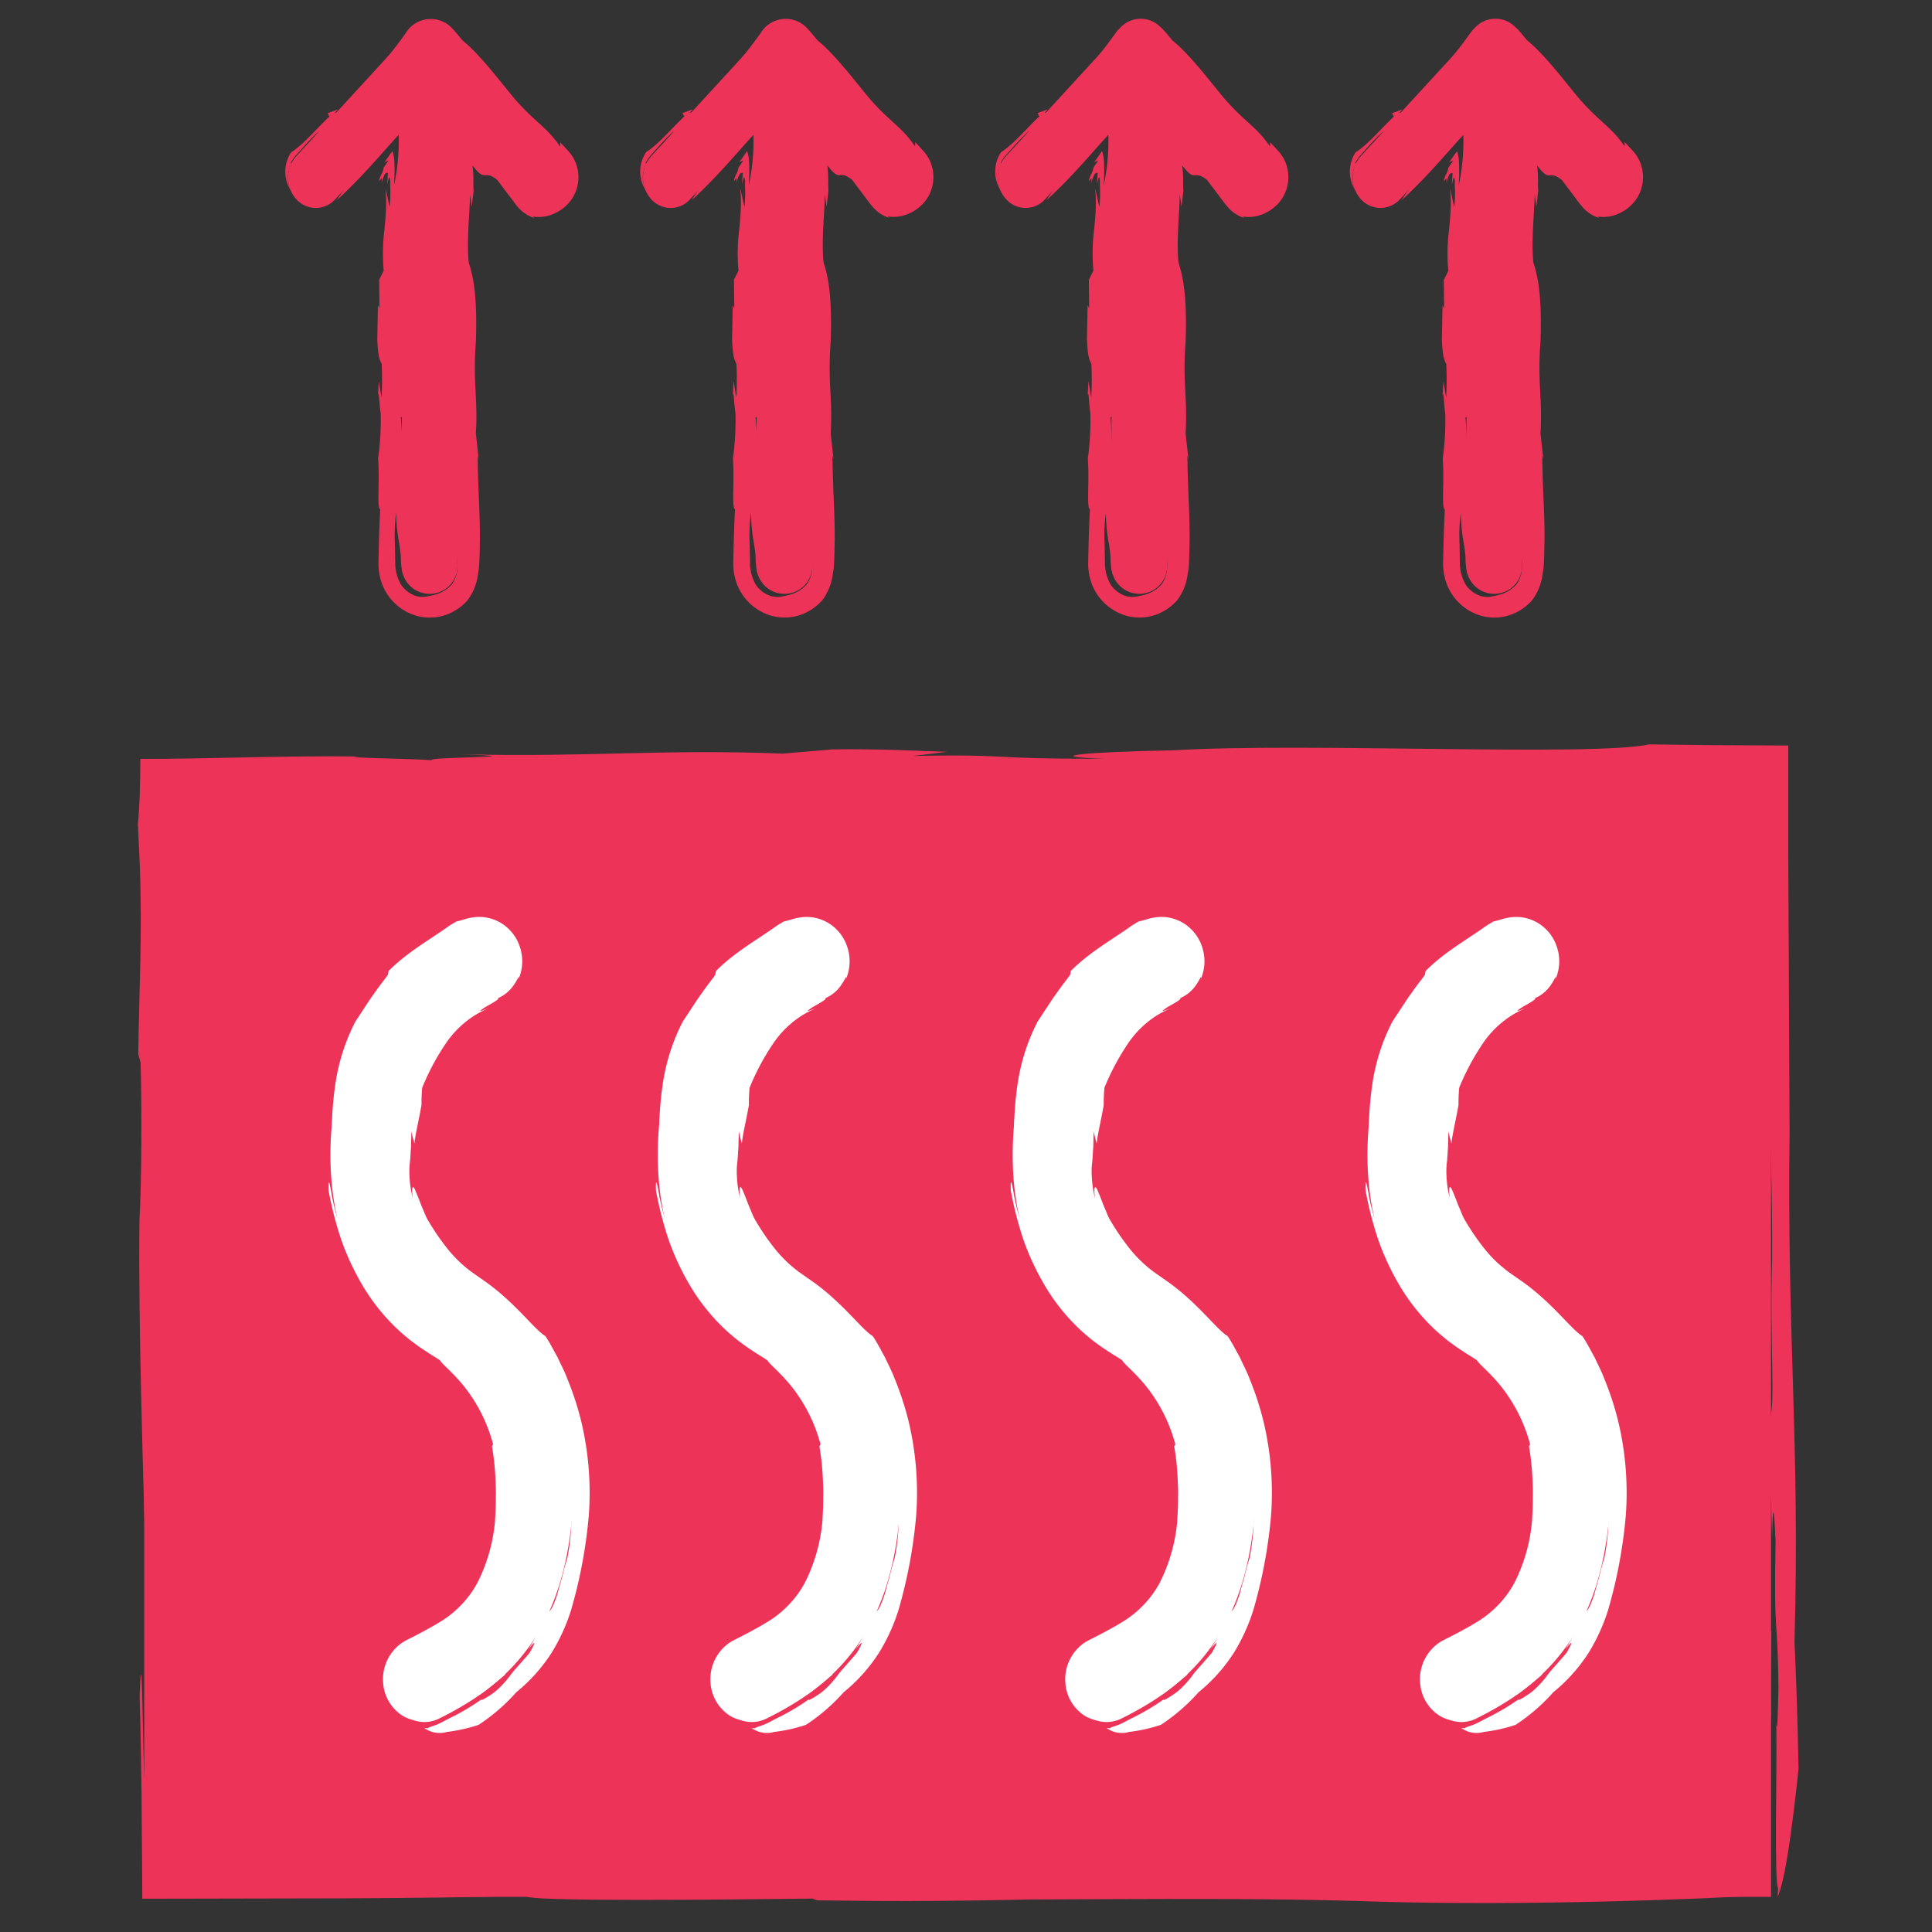
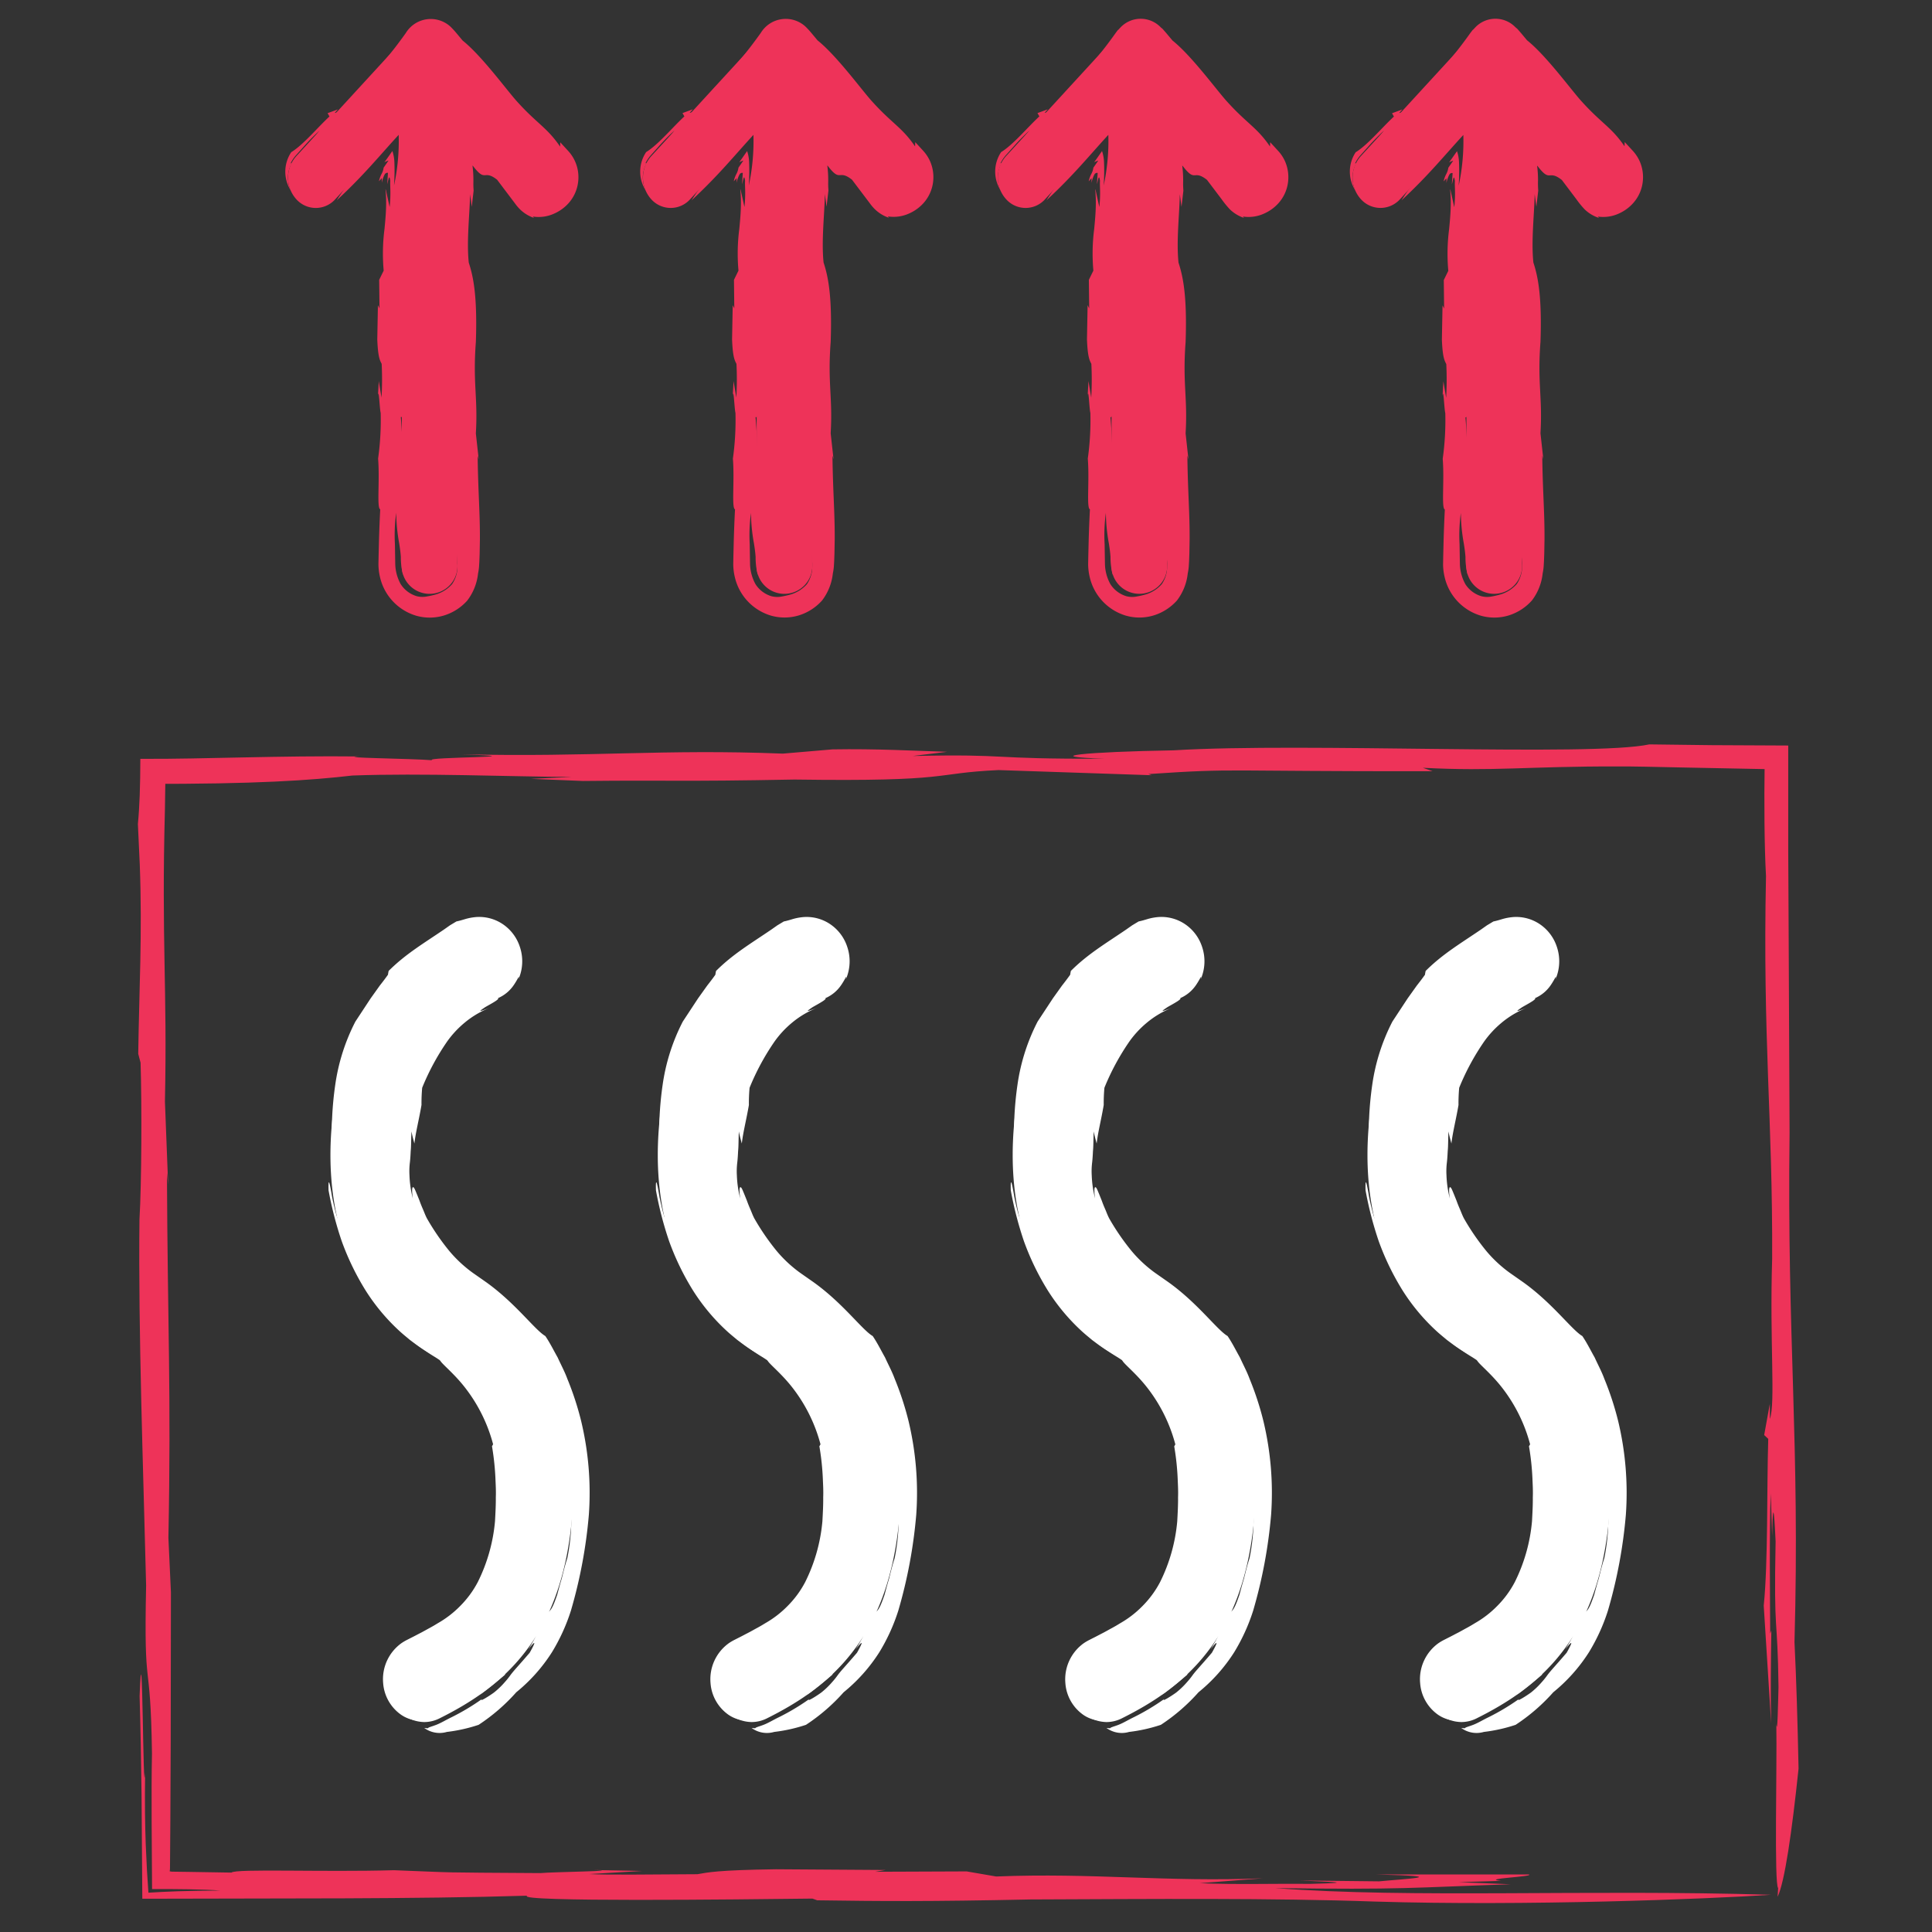
<svg xmlns="http://www.w3.org/2000/svg" viewBox="0 0 300 300">
  <rect x="0" y="0" width="300" height="300" fill="#333333" stroke="none" />
  <title>Luv-Icons-Breathable</title>
  <path d="M52.082,30.912,62.393,19.694V87.51a4.33,4.33,0,1,0,8.628,0V19.694l10.3,11.218A4.086,4.086,0,0,0,84.362,32.3a4.139,4.139,0,0,0,3.052-1.374,4.993,4.993,0,0,0,0-6.637L69.748,5.034a4.232,4.232,0,0,0-1.4-1.01,3.992,3.992,0,0,0-3.3,0,4.222,4.222,0,0,0-1.4,1.01L45.988,24.275a5,5,0,0,0,0,6.637A4.056,4.056,0,0,0,52.082,30.912Z" fill="#ee3359" />
  <path d="M48.874,28.4c-.354-.052-.792-.777-.779-1.443a1.568,1.568,0,0,1,.37-.393l1.157-1.173c.751-.782,1.442-1.544,2.092-2.294,1.3-1.5,2.438-2.952,3.574-4.421a94.494,94.494,0,0,1,8.069-9.521l2.168-2.4a1.707,1.707,0,0,1,1.037-.575A1.466,1.466,0,0,1,67.1,6.2a1.88,1.88,0,0,1,.551.237,1.843,1.843,0,0,1,.241.188l.056.054.121.127.245.258.974,1.03c2.589,2.743,5.111,5.488,7.87,8.777,1.574.451,4.342,3.575,7.357,7.079l1.141,1.328.287.334.155.208a3.293,3.293,0,0,1,.244.444,3.231,3.231,0,0,1,.174,2.008,3.169,3.169,0,0,1-.861,1.555,3.2,3.2,0,0,1-1.271.749,2.851,2.851,0,0,1-1.619-.345c-.393-.193-.956-.7-1.261-.847-.651-.374-.652-.018.325,1.247a27.3,27.3,0,0,1-3.187-3.87c-.152-.217-.247-.369-.455-.637s-.416-.526-.683-.837c-.531-.618-1.264-1.4-2.312-2.434q.723.358,1.615.9l-2.467-3.073c-.915-1.113-1.945-2.308-2.988-3.367Q70.425,16.7,69.7,16.3l.055.445a47.323,47.323,0,0,0-.2,5.047c.011,1.732.082,3.422.16,5.046l.2,4.355c.041,1.3.037,2.7-.065,4.294.433-4.15.341,1.9.816,1.438-.229.968-.345,4.812-.52,3.5-.178,5.392.837,10.358-.008,13.429l.263,1.976c.358,3.377-.091,6.061-.216,9.165l.325.43a39.588,39.588,0,0,1-.154,7.607c-.089,2.7.045,5.74.25,8.8l.34,4.571a9.86,9.86,0,0,1,.047,2.237A4.937,4.937,0,0,1,70.2,90.7a5.376,5.376,0,0,1-2.542,1.608,14.408,14.408,0,0,1-1.457.325,3.6,3.6,0,0,1-1.5-.06,4.456,4.456,0,0,1-2.49-1.884,6.811,6.811,0,0,1-.838-3.153l-.05-3.057a25.242,25.242,0,0,1,.2-4.851,27.817,27.817,0,0,0,.464,4.756c.1.645.2,1.3.255,2.078a10.7,10.7,0,0,0,.36,2.865c-.061-.463.041-.194.334.311a4.719,4.719,0,0,0,1.541,1.634,2.984,2.984,0,0,0,1.673.5c.137-.012.165-.045.052-.108s-.368-.138-.754-.354a3.748,3.748,0,0,1-2.239-1.948,4.438,4.438,0,0,1-.447-1.573c-.046-.557-.043-1.192-.062-1.79-.052-2.43-.061-4.916-.069-7.379-.016-4.925-.03-9.759-.4-13.872.886.613.524-10.217.4-13.827l.238-.232a87.67,87.67,0,0,0-.118-10.332c-.033-2.949-.087-5.879-.069-8.694l.029-2.088.063-2.231c.056-1.5.142-3.031.267-4.68.113-1.687.175-3.46.2-5.16C60.681,20.22,57.909,23.474,56,25.9c-.5.634-.875,1.133-1.24,1.628l-1.01,1.4c-.616.874-1.112,1.619-1.459,2.178,4.19-3.871,6.7-7.007,9.617-10.167a32.716,32.716,0,0,1-.726,7.874,32.238,32.238,0,0,0,.056-3.664,6.176,6.176,0,0,0-.309-1.7L59.692,25.2a2.977,2.977,0,0,1,.641-.267l-.763,1.1a2.848,2.848,0,0,1-.358,1.046,4.292,4.292,0,0,0-.366,1.064l.439-.481,0,.731a4.543,4.543,0,0,1,.457-1.321.468.468,0,0,1,.5-.228L60.129,28.6c.075-.222.146-.635.222-.878s.156-.31.252.36c-.031.428,0,.881.01,1.377a20.034,20.034,0,0,1-.109,2.693l-.338-1.528L60,29.856l-.085-.377-.084-.125a.634.634,0,0,1,.045.174l.034.43.041.843c.016.555.011,1.1-.01,1.629-.04,1.065-.138,2.094-.236,3.123a29.816,29.816,0,0,0-.127,6.467l-.7,1.43.05,4.431-.245-.5-.1,5.314c.112,2.873.437,3.3.683,3.806a49.063,49.063,0,0,1-.021,5.243l-.429-2.57-.133,2.373c.142-1.624.262,1.978.428,2.562a43.188,43.188,0,0,1-.4,7.1c.279,3.452-.233,7.683.329,7.879-.082,1.575-.144,3.175-.191,4.784l-.059,2.416L58.765,87.5a8.844,8.844,0,0,0,.225,2.042A8.148,8.148,0,0,0,64.6,95.6a7.661,7.661,0,0,0,4.417-.05,7.991,7.991,0,0,0,3.528-2.28,8.367,8.367,0,0,0,1.683-4.194A8.846,8.846,0,0,0,74.386,88l.049-.826.045-1.209.04-2.228c.006-1.416-.024-2.715-.069-4.023-.089-2.616-.239-5.266-.281-8.954l.166.582L73.891,67.3c.336-5.555-.488-7.724,0-14.176.241-6.947-.354-10.083-1.1-12.339-.358-3.369.154-7.607.2-10.634l.262,1.975.291-2.518-.033-.574-.009-.41.009-.674a17.935,17.935,0,0,0-.141-2.23c.008,0,.037.019.068.041,2.043,2.686,1.6.455,3.755,2.151l2.244,2.973.561.743a6.917,6.917,0,0,0,.722.853,5.716,5.716,0,0,0,2.194,1.356l-.179-.216a5.765,5.765,0,0,0,3.343-.465,6.564,6.564,0,0,0,2.129-1.517A6.01,6.01,0,0,0,89.789,28.1a6.006,6.006,0,0,0-1.557-4.659L87,22.1l-.028.67c-1.984-2.931-3.546-3.543-6.572-6.883-1.51-1.609-5.492-7.136-8.561-9.589l-.924-1.106a12.935,12.935,0,0,0-.97-1.056,4.533,4.533,0,0,0-6.921.976,72.588,72.588,0,0,1-5.565,6.908c-3.019,2.768-4.372,5.473-5.482,5.513l.491-.547-1.6.588.291.515c-1.817,1.667-4.051,4.395-5.933,5.539a5.441,5.441,0,0,0-.047,6,4.556,4.556,0,0,1,.155-4.322l-.216.069a5.44,5.44,0,0,1,.813-1.233l1.245-1.39a30.637,30.637,0,0,1,2.451-2.479L48.37,21.91c1.7-1.652.555-.021.172.525-1.683,1.66-2.3,2.347-2.489,2.9a4.579,4.579,0,0,0-.227.951,6.073,6.073,0,0,0-.049,1.587,4.822,4.822,0,0,0,.123,1.137c.085.326.119.544-.052.356a4.55,4.55,0,0,0,1.07,1.4,3.318,3.318,0,0,0,1.932.823,2.83,2.83,0,0,0,1.754-.429c.4-.275.58-.56.513-.682.12-.082.176-.1.292-.179a5.923,5.923,0,0,1-1.886-.468A1.228,1.228,0,0,1,48.874,28.4Z" fill="#ee3359" />
  <path d="M107.19,30.912l10.3-11.218V87.51a4.33,4.33,0,1,0,8.628,0V19.694l10.31,11.218a4.078,4.078,0,0,0,6.1,0,5,5,0,0,0,0-6.637L124.867,5.034a4.232,4.232,0,0,0-1.4-1.01,3.994,3.994,0,0,0-3.3,0,4.232,4.232,0,0,0-1.4,1.01L101.1,24.275a5,5,0,0,0,0,6.637A4.056,4.056,0,0,0,107.19,30.912Z" fill="#ee3359" />
  <path d="M103.982,28.4c-.355-.052-.793-.777-.779-1.443a1.6,1.6,0,0,1,.369-.393l1.158-1.173c.751-.781,1.442-1.543,2.092-2.292,1.3-1.5,2.44-2.952,3.576-4.421a94.564,94.564,0,0,1,8.072-9.518l2.171-2.4a1.715,1.715,0,0,1,1.037-.577,1.487,1.487,0,0,1,.541.021,1.825,1.825,0,0,1,.551.236,1.7,1.7,0,0,1,.241.187l.057.054.118.124.245.258.975,1.03c2.59,2.742,5.112,5.486,7.872,8.775,1.575.45,4.344,3.574,7.36,7.077l1.141,1.327.287.334.154.207a3.492,3.492,0,0,1,.245.445,3.244,3.244,0,0,1,.173,2.008,3.091,3.091,0,0,1-2.133,2.3,2.913,2.913,0,0,1-1.633-.341c-.394-.189-.952-.693-1.259-.84-.65-.373-.65-.015.327,1.247a27.2,27.2,0,0,1-3.188-3.867c-.151-.215-.25-.371-.453-.633s-.416-.526-.683-.836c-.532-.618-1.265-1.4-2.313-2.433q.723.359,1.617.905L129.452,20.7c-.915-1.113-1.946-2.307-2.99-3.366q-.934-.622-1.664-1.022l.053.427a47.331,47.331,0,0,0-.2,5.048c.011,1.731.082,3.421.16,5.045l.2,4.356c.041,1.3.037,2.7-.065,4.294.433-4.15.341,1.9.816,1.438-.229.968-.345,4.812-.52,3.5-.178,5.392.837,10.358-.008,13.429l.263,1.976c.358,3.377-.091,6.061-.216,9.166l.325.43a39.59,39.59,0,0,1-.154,7.607c-.089,2.7.045,5.739.25,8.8l.341,4.571a9.975,9.975,0,0,1,.048,2.237A4.94,4.94,0,0,1,125.3,90.7a5.362,5.362,0,0,1-2.54,1.612,14.593,14.593,0,0,1-1.456.33,3.593,3.593,0,0,1-1.5-.058,4.449,4.449,0,0,1-2.494-1.879,6.821,6.821,0,0,1-.843-3.152l-.05-3.059a25.242,25.242,0,0,1,.195-4.851,27.842,27.842,0,0,0,.464,4.757c.1.644.2,1.3.255,2.078a10.629,10.629,0,0,0,.363,2.864c-.061-.463.04-.194.334.31a4.711,4.711,0,0,0,1.545,1.632,2.972,2.972,0,0,0,1.674.5c.136-.012.164-.045.052-.108s-.369-.137-.756-.352a3.748,3.748,0,0,1-2.242-1.944,4.441,4.441,0,0,1-.449-1.572c-.048-.556-.043-1.192-.063-1.789-.052-2.431-.061-4.917-.069-7.38-.016-4.925-.03-9.759-.4-13.872.886.613.524-10.217.4-13.827l.238-.232a87.67,87.67,0,0,0-.118-10.332c-.033-2.95-.087-5.88-.069-8.694l.029-2.088.063-2.232c.056-1.5.142-3.031.267-4.68.113-1.69.175-3.466.2-5.169-2.561,2.711-5.33,5.965-7.236,8.39-.5.635-.877,1.136-1.24,1.629l-1.009,1.4c-.615.873-1.11,1.618-1.457,2.177,4.186-3.872,6.688-7,9.606-10.166a32.712,32.712,0,0,1-.726,7.88,32.273,32.273,0,0,0,.056-3.666,6.156,6.156,0,0,0-.31-1.7L114.792,25.2a2.972,2.972,0,0,1,.64-.267l-.763,1.1a2.855,2.855,0,0,1-.358,1.048,4.32,4.32,0,0,0-.367,1.065l.438-.48,0,.732a4.534,4.534,0,0,1,.457-1.32.467.467,0,0,1,.5-.228l-.116,1.746c.075-.221.146-.634.222-.878s.157-.31.252.36c-.031.428,0,.882.01,1.377a20.056,20.056,0,0,1-.109,2.694l-.338-1.528-.168-.764-.085-.376-.084-.126a.644.644,0,0,1,.045.175l.034.43.041.843c.016.555.011,1.1-.01,1.629-.04,1.065-.138,2.093-.236,3.123a29.814,29.814,0,0,0-.127,6.467l-.7,1.43.05,4.431-.245-.5-.1,5.314c.112,2.873.437,3.3.683,3.806a49.063,49.063,0,0,1-.021,5.243l-.429-2.57-.133,2.373c.142-1.624.262,1.978.428,2.562a43.188,43.188,0,0,1-.4,7.1c.279,3.453-.233,7.683.329,7.879-.082,1.575-.144,3.175-.191,4.784l-.059,2.416-.022,1.209a8.9,8.9,0,0,0,.228,2.047,8.144,8.144,0,0,0,5.62,6.044,7.669,7.669,0,0,0,4.417-.058,7.99,7.99,0,0,0,3.523-2.287,8.363,8.363,0,0,0,1.675-4.2,8.693,8.693,0,0,0,.159-1.075l.048-.82.045-1.209.04-2.228c.006-1.417-.024-2.716-.069-4.024-.089-2.615-.239-5.265-.281-8.953l.166.581-.445-4.036c.336-5.555-.488-7.723,0-14.176.241-6.947-.354-10.083-1.1-12.339-.358-3.369.154-7.607.2-10.634l.262,1.974.291-2.517-.033-.573-.009-.41.009-.674a17.855,17.855,0,0,0-.141-2.225c.009,0,.039.02.07.042,2.045,2.686,1.6.454,3.764,2.156l2.247,2.975.562.743a6.758,6.758,0,0,0,.73.854,5.75,5.75,0,0,0,2.2,1.341l-.178-.215a5.818,5.818,0,0,0,3.337-.466,6.55,6.55,0,0,0,2.129-1.518,6,6,0,0,0,1.584-3.544,6.132,6.132,0,0,0-.487-3.033,6.064,6.064,0,0,0-1.068-1.627l-1.233-1.342-.029.67c-1.985-2.93-3.547-3.542-6.573-6.881-1.511-1.608-5.5-7.135-8.565-9.586l-.924-1.106a12.61,12.61,0,0,0-.971-1.057,4.535,4.535,0,0,0-6.92.987,72.494,72.494,0,0,1-5.567,6.906c-3.02,2.767-4.374,5.472-5.484,5.512l.491-.547-1.6.588.29.515c-1.816,1.666-4.052,4.393-5.934,5.537a5.443,5.443,0,0,0-.048,6,4.559,4.559,0,0,1,.156-4.322l-.216.069a5.44,5.44,0,0,1,.813-1.233l1.245-1.39a30.752,30.752,0,0,1,2.453-2.478l-1.256,1.638c1.7-1.651.556-.02.173.526-1.684,1.659-2.3,2.346-2.49,2.9a4.579,4.579,0,0,0-.227.951,6.071,6.071,0,0,0-.049,1.587,4.757,4.757,0,0,0,.123,1.136c.085.327.118.545-.052.357a4.534,4.534,0,0,0,1.07,1.4,3.315,3.315,0,0,0,1.932.823,2.83,2.83,0,0,0,1.754-.429c.4-.275.58-.56.513-.682.12-.082.176-.1.291-.179a5.93,5.93,0,0,1-1.886-.468A1.228,1.228,0,0,1,103.982,28.4Z" fill="#ee3359" />
  <path d="M162.3,30.912l10.3-11.218V87.51a4.33,4.33,0,1,0,8.629,0v-67.8l10.31,11.206a4.078,4.078,0,0,0,6.1,0,5,5,0,0,0,0-6.637L179.964,5.034c-.054-.059-.119-.071-.173-.129a4.3,4.3,0,0,0-1.229-.893,3.949,3.949,0,0,0-3.3,0,4.276,4.276,0,0,0-1.218.881c-.054.059-.13.07-.184.129L156.2,24.263a4.993,4.993,0,0,0,0,6.637A4.055,4.055,0,0,0,162.3,30.912Z" fill="#ee3359" />
  <path d="M159.091,28.386c-.358-.055-.793-.778-.781-1.444a1.592,1.592,0,0,1,.37-.394l1.157-1.172c.751-.782,1.441-1.543,2.091-2.293,1.3-1.5,2.439-2.953,3.575-4.422a94.449,94.449,0,0,1,8.068-9.52l1.107-1.218.537-.595.265-.295.132-.147.065-.073.033-.036.016-.018.008-.01c1.549,1.419-2.1-1.938-1.726-1.591l0,0a.673.673,0,0,1,.071.094l.133.217.217.384L175.17,7.2h0l.146-.084a2.8,2.8,0,0,0,.4-.293l.2-.189.148-.137a1.326,1.326,0,0,1,.718-.329,1.419,1.419,0,0,1,1,.229l.141.11.08.069.028.024h0c-.015-.019.016.023.164.156a2.8,2.8,0,0,0,.437.314h0l.733-1.222.224-.363.132-.2a.72.72,0,0,1,.063-.08l0,0c-3.233,2.968-.894.825-1.615,1.488l0,0,.015.017.031.032.061.064.246.258.975,1.03c2.591,2.742,5.114,5.485,7.876,8.773,1.574.45,4.344,3.572,7.361,7.075l1.142,1.326.287.335.158.209a3.371,3.371,0,0,1,.244.441,3.239,3.239,0,0,1,.174,2.007,3.179,3.179,0,0,1-.858,1.558,3.216,3.216,0,0,1-1.27.751,2.919,2.919,0,0,1-1.634-.339c-.394-.185-.948-.686-1.257-.835-.651-.373-.649-.013.327,1.246a27.2,27.2,0,0,1-3.19-3.864c-.15-.214-.251-.373-.451-.631s-.416-.526-.683-.836c-.532-.617-1.266-1.4-2.315-2.432q.725.36,1.619.906l-2.469-3.069c-.916-1.113-1.947-2.306-2.991-3.364q-.937-.624-1.667-1.023l.052.423a47.293,47.293,0,0,0-.2,5.046c.011,1.732.081,3.422.16,5.045.066,1.4.133,2.824.205,4.354.041,1.3.037,2.7-.065,4.294.433-4.15.341,1.9.816,1.438-.229.968-.345,4.812-.52,3.5-.179,5.391.837,10.357-.008,13.428l.262,1.976c.359,3.376-.09,6.06-.215,9.164l.325.43a39.577,39.577,0,0,1-.154,7.606c-.089,2.7.045,5.739.25,8.8.114,1.526.228,3.065.34,4.57a9.8,9.8,0,0,1,.047,2.237,4.949,4.949,0,0,1-.792,2.064,5.384,5.384,0,0,1-2.54,1.611,13.969,13.969,0,0,1-1.457.327,3.569,3.569,0,0,1-1.5-.061,4.466,4.466,0,0,1-2.49-1.882,6.8,6.8,0,0,1-.841-3.153c-.016-1-.034-2.046-.05-3.057a25.231,25.231,0,0,1,.195-4.85,27.84,27.84,0,0,0,.464,4.756c.1.644.2,1.3.254,2.078a10.7,10.7,0,0,0,.362,2.863c-.061-.462.041-.193.334.311a4.748,4.748,0,0,0,1.544,1.634,2.98,2.98,0,0,0,1.672.5c.137-.012.164-.045.052-.108s-.368-.138-.754-.354a3.761,3.761,0,0,1-2.24-1.948,4.441,4.441,0,0,1-.449-1.572c-.047-.556-.043-1.192-.062-1.79-.053-2.43-.061-4.915-.069-7.378-.016-4.925-.03-9.758-.4-13.871.886.613.524-10.216.4-13.826l.237-.232a87.4,87.4,0,0,0-.117-10.331c-.034-2.95-.087-5.879-.069-8.693l.029-2.088q.032-1.13.063-2.232c.056-1.5.142-3.031.267-4.679.113-1.69.175-3.466.2-5.168-2.561,2.711-5.33,5.965-7.237,8.39-.5.635-.876,1.136-1.239,1.629l-1.009,1.4c-.615.873-1.111,1.618-1.458,2.177,4.187-3.872,6.689-7,9.607-10.166a32.708,32.708,0,0,1-.726,7.879,32.273,32.273,0,0,0,.056-3.666,6.14,6.14,0,0,0-.31-1.7L169.9,25.205a2.877,2.877,0,0,1,.641-.267l-.763,1.1a2.857,2.857,0,0,1-.358,1.047,4.27,4.27,0,0,0-.367,1.066l.438-.481,0,.732a4.578,4.578,0,0,1,.456-1.321.47.47,0,0,1,.5-.228l-.116,1.747c.075-.222.145-.635.221-.879s.157-.31.253.36c-.031.428,0,.882.01,1.377a19.89,19.89,0,0,1-.11,2.693l-.337-1.528-.168-.764-.085-.375-.084-.125a.677.677,0,0,1,.045.172l.034.431.041.843c.016.554.01,1.1-.01,1.628-.04,1.065-.138,2.094-.236,3.123a29.814,29.814,0,0,0-.127,6.467l-.7,1.429.05,4.431-.245-.5-.1,5.314c.113,2.872.438,3.3.683,3.806a49.116,49.116,0,0,1-.02,5.242l-.429-2.57-.133,2.373c.141-1.624.262,1.978.428,2.561a43.171,43.171,0,0,1-.4,7.1c.279,3.452-.233,7.683.329,7.879-.082,1.574-.144,3.175-.191,4.783l-.059,2.416-.023,1.208a8.875,8.875,0,0,0,.227,2.046,8.158,8.158,0,0,0,5.607,6.048,7.644,7.644,0,0,0,4.427-.053,8.013,8.013,0,0,0,3.52-2.283,8.37,8.37,0,0,0,1.681-4.192,8.713,8.713,0,0,0,.16-1.076l.049-.824.045-1.209.039-2.227c.007-1.417-.023-2.716-.068-4.024-.089-2.615-.239-5.265-.281-8.952l.166.581L184.1,67.3c.336-5.554-.488-7.723,0-14.174.241-6.947-.355-10.082-1.1-12.339-.358-3.368.154-7.606.2-10.632l.263,1.974.291-2.517-.033-.576-.01-.41.01-.674a17.834,17.834,0,0,0-.141-2.224.246.246,0,0,1,.071.043c2.046,2.685,1.6.452,3.768,2.158l2.249,2.973a15.07,15.07,0,0,0,1.3,1.6,5.765,5.765,0,0,0,2.2,1.334l-.178-.215a5.793,5.793,0,0,0,3.337-.474,6.567,6.567,0,0,0,2.125-1.522,5.994,5.994,0,0,0,1.576-3.546,6.118,6.118,0,0,0-.49-3.033,6.057,6.057,0,0,0-1.073-1.624l-1.233-1.34-.028.67c-1.986-2.93-3.548-3.541-6.575-6.879-1.511-1.607-5.5-7.132-8.566-9.582l-.925-1.105-.451-.518-.111-.127-.032-.035a1.078,1.078,0,0,0-.124-.114,1.3,1.3,0,0,0-.14-.094l-.186.294-.069.1c-.032.039-.039.052-.045.049h0c.777-.747.212-.21.385-.378l-.01-.009-.019-.019-.038-.039-.136-.131a4.32,4.32,0,0,0-6.182.106l-.2.215-.052.059-.013.015,0,0c-.044-.04.375.364.2.192l-.006,0a.216.216,0,0,1-.04-.048l-.108-.166-.012.011-.1.067a.7.7,0,0,0-.157.166l-.079.106-.159.212a72.563,72.563,0,0,1-5.564,6.907c-3.019,2.767-4.371,5.473-5.481,5.513l.49-.547-1.6.588.291.515c-1.816,1.666-4.05,4.394-5.933,5.539a5.441,5.441,0,0,0-.045,6,4.552,4.552,0,0,1,.154-4.321l-.215.069a5.456,5.456,0,0,1,.812-1.234l1.245-1.39a30.473,30.473,0,0,1,2.451-2.479L158.584,21.9c1.7-1.651.556-.021.173.526-1.683,1.659-2.3,2.346-2.489,2.9a4.582,4.582,0,0,0-.226.951,6.029,6.029,0,0,0-.049,1.587A4.757,4.757,0,0,0,156.116,29c.085.327.119.544-.052.357a4.534,4.534,0,0,0,1.07,1.4,3.323,3.323,0,0,0,1.933.827,2.807,2.807,0,0,0,1.753-.424c.4-.273.58-.558.513-.68.12-.083.176-.1.291-.179a5.807,5.807,0,0,1-1.881-.472A1.25,1.25,0,0,1,159.091,28.386Z" fill="#ee3359" />
  <path d="M217.416,30.912l10.289-11.206v67.8a4.33,4.33,0,1,0,8.628,0v-67.8l10.289,11.206a4.078,4.078,0,0,0,6.1,0,5,5,0,0,0,0-6.637L235.061,5.034c-.054-.059-.119-.071-.173-.129a4.3,4.3,0,0,0-1.229-.893,3.949,3.949,0,0,0-3.3,0,4.276,4.276,0,0,0-1.218.881c-.054.059-.13.07-.184.129L211.29,24.263a5,5,0,0,0,0,6.637A4.091,4.091,0,0,0,217.416,30.912Z" fill="#ee3359" />
  <path d="M214.177,28.385c-.353-.043-.789-.767-.785-1.434a1.578,1.578,0,0,1,.369-.395L214.9,25.4c.75-.782,1.441-1.543,2.091-2.293,1.3-1.5,2.439-2.952,3.576-4.42a94.517,94.517,0,0,1,8.07-9.517l2.173-2.4.016-.019,0,0L229.106,5.16l.008.008a1,1,0,0,1,.1.144l.252.435.135.244c-.071-.127,1.212,2.2.663,1.2l0,0,.205-.123a2.763,2.763,0,0,0,.414-.327l.081-.081c.006-.006,0,0,0,0h0l.015-.015.151-.141a1.445,1.445,0,0,1,.22-.164,1.466,1.466,0,0,1,.5-.176,1.426,1.426,0,0,1,1.008.219c.062.038.219.175.264.213-.032-.035.079.086.2.19a2.894,2.894,0,0,0,.3.219c.072.045.112.067.1.06l1-1.647.1-.156.051-.064h0c.352-.325-3.061,2.813-1.614,1.487l.008.008.015.016.061.065.245.258.975,1.029c2.59,2.743,5.112,5.486,7.871,8.774,1.575.45,4.343,3.574,7.359,7.076l1.141,1.327.287.334.167.221a2.885,2.885,0,0,1,.248.441,3.23,3.23,0,0,1,.191,2,3.1,3.1,0,0,1-2.114,2.326,2.913,2.913,0,0,1-1.635-.325c-.4-.179-.935-.668-1.25-.823-.652-.375-.648-.01.322,1.242a27.155,27.155,0,0,1-3.182-3.862c-.15-.215-.252-.375-.45-.632s-.415-.525-.682-.836c-.532-.618-1.265-1.4-2.313-2.434q.725.36,1.619.907l-2.466-3.071c-.914-1.113-1.944-2.307-2.987-3.366q-.945-.631-1.68-1.032l.048.383a47.263,47.263,0,0,0-.2,5.045c.01,1.731.081,3.422.16,5.046.066,1.407.133,2.832.205,4.366.041,1.3.037,2.7-.065,4.294.433-4.15.341,1.9.816,1.437-.229.969-.345,4.812-.52,3.5-.179,5.391.837,10.356-.008,13.427l.262,1.976c.359,3.376-.09,6.06-.215,9.164l.324.43A39.5,39.5,0,0,1,235.67,73c-.089,2.7.045,5.739.25,8.8.113,1.527.228,3.065.34,4.57a10.158,10.158,0,0,1,.052,2.237,4.979,4.979,0,0,1-.782,2.068A5.365,5.365,0,0,1,233,92.3a13.844,13.844,0,0,1-1.454.337,3.528,3.528,0,0,1-1.5-.053,4.443,4.443,0,0,1-2.5-1.868,6.787,6.787,0,0,1-.855-3.15l-.051-3.061a25.236,25.236,0,0,1,.2-4.85,27.936,27.936,0,0,0,.463,4.755c.1.645.2,1.3.255,2.078a10.5,10.5,0,0,0,.37,2.863c-.062-.462.04-.193.336.31a4.729,4.729,0,0,0,1.552,1.624,2.953,2.953,0,0,0,1.675.5c.136-.011.164-.045.051-.107s-.369-.136-.755-.351a3.756,3.756,0,0,1-2.251-1.935,4.433,4.433,0,0,1-.456-1.57c-.049-.553-.044-1.191-.063-1.788-.053-2.43-.061-4.915-.069-7.378-.016-4.925-.031-9.758-.4-13.87.886.612.523-10.216.4-13.826l.237-.231a87.4,87.4,0,0,0-.117-10.331c-.034-2.95-.087-5.879-.069-8.693q.015-1.054.028-2.088l.064-2.23c.056-1.5.141-3.03.267-4.678.113-1.695.175-3.478.2-5.186-2.559,2.71-5.325,5.961-7.229,8.384-.5.633-.877,1.136-1.239,1.628l-1.008,1.4c-.615.872-1.109,1.616-1.456,2.175,4.182-3.868,6.679-6.994,9.6-10.154a32.785,32.785,0,0,1-.726,7.889,32.048,32.048,0,0,0,.055-3.67,6.164,6.164,0,0,0-.31-1.7l-1.227,1.741a2.956,2.956,0,0,1,.639-.266l-.763,1.1a2.881,2.881,0,0,1-.359,1.048,4.363,4.363,0,0,0-.369,1.067l.437-.478,0,.735a4.575,4.575,0,0,1,.457-1.319.466.466,0,0,1,.5-.226l-.117,1.745c.076-.221.146-.634.222-.877s.157-.309.253.361c-.031.428,0,.881.009,1.377a19.745,19.745,0,0,1-.109,2.7l-.337-1.528-.169-.764-.084-.382c-.028-.05-.056-.087-.084-.128a.634.634,0,0,1,.044.183l.035.43.041.843c.016.555.01,1.1-.01,1.629-.04,1.064-.138,2.093-.237,3.122a29.817,29.817,0,0,0-.126,6.467l-.7,1.429.05,4.431-.246-.5-.1,5.313c.113,2.873.438,3.3.683,3.806a49.048,49.048,0,0,1-.021,5.242l-.428-2.57-.133,2.373c.141-1.624.262,1.978.428,2.561a43.188,43.188,0,0,1-.4,7.1c.279,3.452-.233,7.682.328,7.878-.082,1.575-.143,3.175-.19,4.783l-.059,2.416-.022,1.218a8.769,8.769,0,0,0,.236,2.052,8.145,8.145,0,0,0,5.641,6.02,7.657,7.657,0,0,0,4.426-.078,8.013,8.013,0,0,0,3.5-2.3,8.357,8.357,0,0,0,1.66-4.2,8.508,8.508,0,0,0,.156-1.076l.047-.809.045-1.209.039-2.227c.007-1.416-.023-2.716-.068-4.023-.089-2.616-.24-5.265-.281-8.953l.166.582-.445-4.036c.336-5.554-.488-7.722,0-14.174.242-6.946-.354-10.081-1.1-12.337-.358-3.369.153-7.607.2-10.633l.263,1.974.291-2.517a14.121,14.121,0,0,1-.033-1.634,17.827,17.827,0,0,0-.14-2.217.288.288,0,0,1,.075.046c2.043,2.687,1.6.454,3.767,2.164l2.246,2.975a13.956,13.956,0,0,0,1.308,1.6,5.74,5.74,0,0,0,2.209,1.316l-.18-.213a5.809,5.809,0,0,0,3.333-.5,6.548,6.548,0,0,0,2.111-1.539,5.989,5.989,0,0,0,1.552-3.556,6.121,6.121,0,0,0-.511-3.029,6.194,6.194,0,0,0-1.076-1.61l-1.233-1.341-.029.67c-1.984-2.93-3.546-3.542-6.572-6.881-1.51-1.608-5.494-7.133-8.564-9.585L236.2,5.154l-.45-.518-.112-.127a1.1,1.1,0,0,0-.227-.187l-.042-.027h0l-.086.137-.085.135-.08.117c-.035.045-.041.055-.048.055h0c-.349.335.471-.455.385-.376l-.009-.009-.019-.02-.074-.073-.135-.128a4.318,4.318,0,0,0-6.181.165l-.2.219-.026.03-.007.007,0,0c.089.087-.2-.191.2.2a.024.024,0,0,1-.013-.007l-.05-.065-.055-.083-.04-.066h0a1.374,1.374,0,0,0-.2.155l-.332.438a72.63,72.63,0,0,1-5.566,6.906c-3.02,2.766-4.373,5.471-5.483,5.511l.491-.547-1.6.588.291.515c-1.818,1.668-4.048,4.386-5.938,5.542a5.446,5.446,0,0,0-.009,6,4.56,4.56,0,0,1,.128-4.323c-.07.023-.147.044-.213.072a5.253,5.253,0,0,1,.8-1.24l1.244-1.39a30.761,30.761,0,0,1,2.452-2.478l-1.255,1.639c1.7-1.651.556-.021.173.525-1.686,1.662-2.3,2.342-2.484,2.9a4.868,4.868,0,0,0-.219.954,6.208,6.208,0,0,0-.04,1.588,5.042,5.042,0,0,0,.129,1.135c.087.327.126.541-.049.357a4.517,4.517,0,0,0,1.08,1.389,3.338,3.338,0,0,0,1.941.813,2.854,2.854,0,0,0,1.758-.426c.4-.274.58-.558.513-.68.119-.082.176-.1.291-.178a5.948,5.948,0,0,1-1.882-.474A1.261,1.261,0,0,1,214.177,28.385Z" fill="#ee3359" />
-   <rect x="22.392" y="118.441" width="252.607" height="176.102" fill="#ee3359" />
  <path d="M279.278,274.643c-.144-7.227-.345-13.9-.63-19.656.863-31.1-1.173-46.878-.764-79.069-.049-10.845-.093-20.492-.136-29.79-.024-4.649-.047-9.21-.071-13.789,0-5.46,0-10.942,0-16.573l-11.884-.057-9.685-.12c-8.946,1.919-53.474-.326-73.865.922-13.682.233-21.1.98-10.667,1.3-18.909.075-14.049-.752-29.849-.42l5.327-.649c-5.2-.159-10.959-.495-17.788-.378l-7.7.658c-18.791-.732-29.457.566-49.861.109,13.3.485-6.088.383-4.6.916-3.1-.257-15.413-.388-11.2-.584-6.237-.072-12.3.03-17.955.146l-8.158.163-3.9.052-4.1.01-.028,2.973-.069,2.71c-.06,1.588-.151,3.071-.283,4.437l.294,6.33c.4,10.815-.1,19.414-.241,29.357l.364,1.377c.2,6.573.164,18.641-.173,24.366-.2,17.3.6,38.933,1.033,56.827-.377,17.762.668,10.043.911,26.092-.068,3.046-.07,6.761-.052,10.638l.064,10.393,2.578,0,3.052.033c2.021.034,3.731.1,4.978.2-2.577.01-4.749.052-6.669.111l-2.38.1-2.125.119-.221-3.367-.193-4.1c-.108-2.936-.163-6.373-.1-11.122-.336,5.707-.37-25.245-.855-11.937.142,4.9.238,10,.3,15.223l.12,16.243,31.308-.063c10.1-.042,19.781-.141,28.457-.412-1.962.994,32.727.587,44.291.452l.742.266c9.943.14,17.3.2,33.094-.131,18.9-.076,37.538-.239,53.481.325,23.5.715,51.468-.384,61.531-1.052-28.729-.873-55.692.58-77.007-1.039,19.912.279,21.264-.085,36.566-.594l-8.074-.327,6.572-.2c-3.358-.346,5.339-.65,4.336-1l-23.874,0c12.809.308,4.361.7.624,1.074L201.83,292c2.866.169,10.449.318,1.489.532-4.947-.07-11.532.136-17.015-.111l9.788-.757c-15.027.6-26.36-.882-41.413-.284l-4.579-.789-14.193.056,1.6-.275-17.022-.112c-9.2.127-10.566.491-12.191.766-7.091.028-13.92.145-16.792-.023l8.231-.481-7.6-.149c5.2.158-6.336.294-8.2.48-17.046-.11-12.062-.041-22.753-.447-11.059.313-24.61-.261-25.239.369l-6.734-.109-1.7-.023-.837-.012-.072-.011-.247-.04.031-.234.007-.052c0-.058,0,.093.007-.266l.013-1.507.044-6.028.055-12.007c.012-7.954.023-15.773.034-23.24l-.392-8.442c.448-22.753-.131-33.076-.226-56.7l.187,1.863-.5-12.928c.378-17.793-.546-24.74,0-45.406l.058-3.917,2.83-.009,5.362-.065c3.345-.06,6.245-.154,8.8-.273,5.116-.237,8.864-.574,12.06-.944,10.791-.4,24.367.172,34.061.224l-6.324.294,8.063.327c13.942-.146,14.69.121,32.858-.221,24.878.35,21.1-.981,31.675-1.472l23.775.8-.523-.177c14.054-.953,10.808-.4,44.159-.445l-1.519-.532c11.214.584,16.042-.243,30.477-.21,2.137-.009,5.609.068,9.758.16l12.826.253c-.011,1.251-.022,2.5-.033,3.738,0,1.563.01,3.1.015,4.6.03,2.994.1,5.812.236,8.269-.526,25.376,1.047,37.656.955,59.417-.4,13.071.537,22.386-.35,24.884l-.01-2.354-.878,4.859.631.586c-.238,7.856-.014,19.164-.7,25.9l1.15,18.26c-.108-4.478-.038-9.438.032-14.422l-.177.5c-.019-4.747-.155-16.285.092-21.768l.206,6.585c.149-7.57.443-1.253.541.867-.3,15.182.314,11.046.449,22.634-.079,2.611-.149,7.575-.336,5.738.117,6.828-.349,24.865.281,25.463-.038.59-.053.818-.087,1.353C277.127,292.256,278.236,284.549,279.278,274.643Z" fill="#ee3359" />
  <path d="M65.87,267.4a5.718,5.718,0,0,1-5.211-3.642,6.48,6.48,0,0,1,2.82-8.272c8.116-4.052,13-8.864,13.973-21.463,1.147-14.921-6.658-21.335-10.067-23.4-5.368-3.29-17.611-13.291-15.915-35.349,1.188-15.463,8.632-26.8,20.961-31.923a5.6,5.6,0,0,1,7.395,3.6,6.423,6.423,0,0,1-3.31,8.055c-8.219,3.415-12.8,10.583-13.628,21.305-1.1,14.316,5.851,20.816,10.092,23.417,11.123,6.738,17.073,19.952,15.89,35.333-1.512,19.676-11.27,27.1-20.616,31.765A5.307,5.307,0,0,1,65.87,267.4Z" fill="#fff" />
  <path d="M74.32,267.83a29.284,29.284,0,0,0,5.844-5.055,25.916,25.916,0,0,0,5.531-6.2,29.551,29.551,0,0,0,2.968-6.512,75.912,75.912,0,0,0,2.776-14.875A47.845,47.845,0,0,0,90.251,220.7a46.569,46.569,0,0,0-2.156-6.6c-.407-1.114-.988-2.179-1.5-3.31-.615-1.081-1.173-2.233-1.918-3.333-1.637-.948-4.6-5.09-9.217-8.382l-1.7-1.19a17.965,17.965,0,0,1-1.45-1.1,19.848,19.848,0,0,1-2.528-2.517,36.443,36.443,0,0,1-3.479-5.061c-.265-.5-.441-1.012-.642-1.47s-.373-.887-.511-1.28c-.307-.776-.556-1.38-.717-1.746-.335-.729-.593-.435-.332,1.383a16.7,16.7,0,0,1-.519-3.613,11.088,11.088,0,0,1,.066-1.993c.063-.549.093-1.059.128-1.777.077-.718.051-1.645.116-3.027.115.636.292,1.265.457,1.885.2-1.788.716-3.72,1.1-5.985a26.681,26.681,0,0,1,.107-2.677,37.327,37.327,0,0,1,3.879-7.187,15.29,15.29,0,0,1,2.691-2.9,14.19,14.19,0,0,1,4.012-2.363c-2.124.808-1.7.554-.833-.045.447-.265,1.021-.57,1.44-.836.482-.287.751-.544.566-.578a5.68,5.68,0,0,0,2.475-2.049c.659-.955.92-1.753.732-.91a6.994,6.994,0,0,0,.209-5,6.779,6.779,0,0,0-2.8-3.633,6.566,6.566,0,0,0-3.873-1.016,8.438,8.438,0,0,0-1.753.306c-.516.155-.967.294-1.428.384l-1,.6-.954.671c-3.254,2.213-5.97,3.814-8.574,6.416-.035.2-.079.383-.1.586-.347.491-.783,1.067-1.265,1.678l-1.418,1.984-2.375,3.609a30.815,30.815,0,0,0-3.115,9.723,51.719,51.719,0,0,0-.478,10.269,19.746,19.746,0,0,0,.028,3.319,4.72,4.72,0,0,0,.342,1.535,14.132,14.132,0,0,1,.512,1.385c.183.619.358,1.489.718,2.844.062.44.142.919.235,1.425s.27,1.017.417,1.552l.491,1.624.628,1.587c.821,2.095,1.818,3.905,2.172,4.951-.31-.534-.6-1-.875-1.427l-.69-1.2c-.447-.724-.851-1.332-1.183-1.988a15.93,15.93,0,0,1-1.916-5.29c.075,1.032-.514-1.154-.9-3.049-.321-1.9-.622-3.488-.558-1.065a54.876,54.876,0,0,0,2.048,7.911,40.553,40.553,0,0,0,3.714,7.661,31.043,31.043,0,0,0,5.361,6.388c.5.453,1.022.869,1.524,1.292.528.393,1.044.786,1.572,1.143,1.057.724,2.145,1.282,3.182,1.877-.548.176,1.875,1.828,3.971,4.606a24.492,24.492,0,0,1,4.182,8.569c-.052.1-.11.2-.173.309a40.383,40.383,0,0,1,.536,5.016c.033.889.1,1.843.057,2.927.016,1.084-.049,2.3-.125,3.7a26.376,26.376,0,0,1-2.668,9.434,15.33,15.33,0,0,1-2.744,3.731,15.738,15.738,0,0,1-3.439,2.652c-.438.27-.884.535-1.348.783s-.917.515-1.393.757-.943.5-1.426.736l-.717.366a7.371,7.371,0,0,0-.8.479,6.881,6.881,0,0,0-2.834,6.189,6.578,6.578,0,0,0,2.771,4.909,4.984,4.984,0,0,0,3.607.841,5.693,5.693,0,0,1-4.948-4.3,6.145,6.145,0,0,1,1.624-6.085,5.493,5.493,0,0,1,1.318-.9l1.519-.8c1-.541,1.961-1.093,2.889-1.67a40.5,40.5,0,0,0,5.122-3.761,24.235,24.235,0,0,1-3.3,3.1c-.929.741-1.689,1.3-2.408,1.805-.713.529-1.4.985-2.193,1.532l-1.315.847a4.837,4.837,0,0,0-.961.9,3.834,3.834,0,0,1,.87-.488l1.262-.5c-.325.206-.747.451-1,.626a3.623,3.623,0,0,0-.553.479c.385-.1.226.192.095.506-.125.337-.21.713-.026.727.489-.657.641-.692,2.328-1.566a36,36,0,0,0,3.98-2.446c-2.184,1.334-2.637,1.34-2.392,1.025.235-.354,1.152-1.087,1.639-1.665a23,23,0,0,0,3.762-3.058c-.9.748-3.191,2.611-.744.1a26.031,26.031,0,0,0,3.965-5.361,21.539,21.539,0,0,1-1.491,3.682,42.01,42.01,0,0,0,3.78-7.4,20.9,20.9,0,0,0,1.52-7.824c.3-.553.532-1.14.8-1.723a25.668,25.668,0,0,0,0-2.788l-.058-1.4c-.033-.468-.1-.938-.15-1.407l.311.614a32.032,32.032,0,0,0-1.228-6.812,22.162,22.162,0,0,0-.908-2.123,13.84,13.84,0,0,0-.733-1.21,4.547,4.547,0,0,0-.964-1.013,33.412,33.412,0,0,0-4.1-5.535,17.158,17.158,0,0,1,1.321,1.1c.44.376.843.787,1.245,1.205a22.6,22.6,0,0,0-1.981-2.518c.724.833.2.4-.576-.288a15.154,15.154,0,0,0-2.292-1.679c-.7-.544-1.357-.983-1.857-1.3-.4-.27-.725-.478-.995-.675-.535-.407-.88-.641-1.142-.886a22.821,22.821,0,0,1-2.01-2.074,20.677,20.677,0,0,1-3.554-3.885c-.891-1.264-1.511-2.21-1.8-2.154a37.083,37.083,0,0,1-3.513-9.266,46.338,46.338,0,0,1-1.018-9.785l-.236-2.835A78.4,78.4,0,0,1,56.362,167a30.959,30.959,0,0,1,3.373-8.733l-.17.6c.3-.628.584-1.279.91-1.9l1.045-1.842a54.735,54.735,0,0,1,4.917-5.03,19.39,19.39,0,0,1,6.7-3.914,2.964,2.964,0,0,1,.84-.278,2.836,2.836,0,0,1,.594-.042,2.912,2.912,0,0,1,1.061.285,3.9,3.9,0,0,1,1.522,1.361,6.621,6.621,0,0,1,1.019,3.252,3.664,3.664,0,0,1-1.066,1.926,3.485,3.485,0,0,1-.926.642l-1.423.6a21.121,21.121,0,0,0-5.534,3.327,23.921,23.921,0,0,1,1.793-1.766l-1.369.858c-.448.3-.875.639-1.315.963a25.209,25.209,0,0,0-3.724,4.653l-.668,1.141-.663,1.384a25.444,25.444,0,0,0-1.357,4.018,22.446,22.446,0,0,0-1.081,5.239,11.523,11.523,0,0,0,.09,2.756c.273,1.331.57,1.971.868,3.916a29.213,29.213,0,0,0,.851,8.892l.086-.241c.3.606.591,1.1.858,1.53s.459.822.7,1.167c.44.706.794,1.346,1.316,2.157a22.16,22.16,0,0,0,2.328,3.117,19.6,19.6,0,0,0,2.216,2.113,35.433,35.433,0,0,0,3.286,2.292l-.18-.688c.753.645,1.42,1.146,2.021,1.654.619.481,1.225.9,1.817,1.391a18.691,18.691,0,0,1,1.924,1.623c.333.327.714.656,1.066,1.066s.723.861,1.118,1.36a25.1,25.1,0,0,1,1.466,2.267c.515,1.013,1.153,2.168,1.669,3.447,1.093,2.529,2.018,5.346,2.789,7.412.232,1.093.345,2.135.544,3.1.123.98.264,1.9.4,2.782.093.887.2,1.733.313,2.557l.219,2.426a40.874,40.874,0,0,1,.1,4.814,31,31,0,0,1-.617,5.31c-.368,1.123-.617,2.18-.859,3.137-.284.945-.509,1.8-.712,2.548-.508,1.45-.888,2.457-1.442,2.692.132-.247.213-.517.322-.775a17.25,17.25,0,0,1-1.43,1.227l.413.433c-.35.6-.718,1.279-1.169,1.944a19.382,19.382,0,0,1-1.382,2.022l-.745.956c-.263.3-.541.572-.8.837a7.46,7.46,0,0,1-1.586,1.283,30.741,30.741,0,0,1-4.235,4.944c1.275-.977,2.67-2.068,4.033-3.231l-.243.006a34.334,34.334,0,0,0,2.54-2.8c.492-.556.93-1.165,1.34-1.717s.807-1.037,1.091-1.438a23.305,23.305,0,0,1-1.175,2.058c1.695-2.146.591-.147.2.545-1.806,2.112-2.513,2.817-3.016,3.516a12.129,12.129,0,0,1-.856,1.06,12.542,12.542,0,0,1-1.677,1.608c-.782.57-2.331,1.527-1.869,1.013a34.917,34.917,0,0,1-4.7,2.812c-.89.427-1.641.9-2.4,1.19-.716.274-1.228.38-1.279.53a5.466,5.466,0,0,1-.575-.051,4.014,4.014,0,0,0,3.512.62A24.685,24.685,0,0,0,74.32,267.83Z" fill="#fff" />
  <path d="M116.7,267.4a5.721,5.721,0,0,1-5.212-3.642,6.481,6.481,0,0,1,2.821-8.272c8.116-4.052,13-8.864,13.973-21.463,1.147-14.921-6.658-21.335-10.067-23.4-5.368-3.29-17.611-13.291-15.915-35.349,1.188-15.463,8.632-26.8,20.96-31.923a5.6,5.6,0,0,1,7.4,3.6,6.423,6.423,0,0,1-3.311,8.055c-8.218,3.415-12.8,10.583-13.627,21.305-1.1,14.316,5.851,20.816,10.092,23.417,11.123,6.738,17.072,19.952,15.89,35.333-1.513,19.676-11.271,27.1-20.616,31.765A5.313,5.313,0,0,1,116.7,267.4Z" fill="#fff" />
  <path d="M125.151,267.83A29.256,29.256,0,0,0,131,262.775a25.921,25.921,0,0,0,5.532-6.2,29.5,29.5,0,0,0,2.967-6.512,75.838,75.838,0,0,0,2.776-14.875,47.814,47.814,0,0,0-1.187-14.485,46.7,46.7,0,0,0-2.156-6.6c-.407-1.114-.988-2.179-1.5-3.31-.614-1.081-1.172-2.233-1.918-3.333-1.636-.948-4.6-5.09-9.216-8.382l-1.7-1.19a18.158,18.158,0,0,1-1.451-1.1,19.839,19.839,0,0,1-2.527-2.517,36.443,36.443,0,0,1-3.479-5.061c-.265-.5-.441-1.012-.642-1.47s-.373-.887-.511-1.28c-.308-.776-.556-1.38-.717-1.746-.336-.729-.593-.435-.332,1.383a16.7,16.7,0,0,1-.519-3.613,11,11,0,0,1,.066-1.993c.062-.549.093-1.059.128-1.777.077-.718.051-1.645.116-3.027.115.636.292,1.265.457,1.885.2-1.788.716-3.72,1.1-5.985a26.1,26.1,0,0,1,.107-2.677,37.273,37.273,0,0,1,3.879-7.187,15.257,15.257,0,0,1,2.691-2.9,14.184,14.184,0,0,1,4.011-2.363c-2.123.808-1.7.554-.833-.045.448-.265,1.022-.57,1.44-.836.483-.287.752-.544.566-.578a5.669,5.669,0,0,0,2.475-2.049c.659-.955.92-1.753.733-.91a6.994,6.994,0,0,0,.209-5,6.776,6.776,0,0,0-2.8-3.633,6.563,6.563,0,0,0-3.872-1.016,8.427,8.427,0,0,0-1.753.306c-.517.155-.967.294-1.429.384l-1,.6-.955.671c-3.254,2.213-5.969,3.814-8.573,6.416-.035.2-.08.383-.1.586-.348.491-.783,1.067-1.265,1.678l-1.418,1.984c-.9,1.368-1.777,2.7-2.375,3.609a30.816,30.816,0,0,0-3.116,9.723,51.791,51.791,0,0,0-.477,10.269,19.775,19.775,0,0,0,.027,3.319,4.717,4.717,0,0,0,.343,1.535,14.4,14.4,0,0,1,.512,1.385c.182.619.358,1.489.718,2.844.062.44.142.919.234,1.425s.271,1.017.418,1.552l.491,1.624.628,1.587c.821,2.095,1.818,3.905,2.172,4.951-.311-.534-.6-1-.875-1.427l-.69-1.2c-.447-.724-.852-1.332-1.183-1.988a15.93,15.93,0,0,1-1.916-5.29c.074,1.032-.514-1.154-.9-3.049-.321-1.9-.622-3.488-.558-1.065a54.746,54.746,0,0,0,2.048,7.911,40.492,40.492,0,0,0,3.714,7.661,31.07,31.07,0,0,0,5.36,6.388c.5.453,1.022.869,1.525,1.292.528.393,1.043.786,1.572,1.143,1.056.724,2.144,1.282,3.182,1.877-.549.176,1.874,1.828,3.971,4.606a24.492,24.492,0,0,1,4.182,8.569c-.053.1-.11.2-.174.309a40.005,40.005,0,0,1,.536,5.016c.034.889.1,1.843.057,2.927.016,1.084-.048,2.3-.124,3.7a26.376,26.376,0,0,1-2.668,9.434,15.356,15.356,0,0,1-2.744,3.731,15.738,15.738,0,0,1-3.439,2.652c-.438.27-.884.535-1.349.783s-.917.515-1.393.757-.942.5-1.425.736l-.718.366a7.265,7.265,0,0,0-.8.479,6.885,6.885,0,0,0-2.835,6.189,6.581,6.581,0,0,0,2.771,4.909,4.987,4.987,0,0,0,3.608.841,5.7,5.7,0,0,1-4.949-4.3,6.148,6.148,0,0,1,1.625-6.085,5.454,5.454,0,0,1,1.318-.9l1.518-.8c1-.541,1.962-1.093,2.89-1.67a40.571,40.571,0,0,0,5.122-3.761,24.294,24.294,0,0,1-3.3,3.1c-.929.741-1.689,1.3-2.408,1.805-.713.529-1.4.985-2.193,1.532l-1.315.847a4.868,4.868,0,0,0-.962.9,3.862,3.862,0,0,1,.871-.488l1.262-.5c-.326.206-.747.451-1,.626a3.679,3.679,0,0,0-.554.479c.385-.1.226.192.1.506-.126.337-.21.713-.027.727.49-.657.642-.692,2.329-1.566a36.088,36.088,0,0,0,3.98-2.446c-2.184,1.334-2.637,1.34-2.393,1.025.236-.354,1.153-1.087,1.639-1.665a23.006,23.006,0,0,0,3.763-3.058c-.9.748-3.192,2.611-.744.1a26.067,26.067,0,0,0,3.965-5.361,21.539,21.539,0,0,1-1.491,3.682,41.934,41.934,0,0,0,3.779-7.4,20.9,20.9,0,0,0,1.521-7.824c.3-.553.532-1.14.8-1.723a25.668,25.668,0,0,0,0-2.788l-.057-1.4c-.033-.468-.1-.938-.151-1.407l.312.614a32.1,32.1,0,0,0-1.228-6.812,22.162,22.162,0,0,0-.908-2.123,14.093,14.093,0,0,0-.733-1.21,4.57,4.57,0,0,0-.964-1.013,33.469,33.469,0,0,0-4.1-5.535,16.955,16.955,0,0,1,1.32,1.1c.441.376.844.787,1.246,1.205a22.837,22.837,0,0,0-1.981-2.518c.723.833.2.4-.577-.288a15.157,15.157,0,0,0-2.291-1.679c-.7-.544-1.357-.983-1.857-1.3-.4-.27-.726-.478-1-.675-.534-.407-.88-.641-1.142-.886a23,23,0,0,1-2.009-2.074,20.644,20.644,0,0,1-3.554-3.885c-.892-1.264-1.512-2.21-1.8-2.154a37.083,37.083,0,0,1-3.513-9.266,46.34,46.34,0,0,1-1.019-9.785l-.236-2.835A78.584,78.584,0,0,1,107.194,167a30.929,30.929,0,0,1,3.373-8.733l-.171.6c.3-.628.585-1.279.911-1.9l1.045-1.842a54.868,54.868,0,0,1,4.916-5.03,19.4,19.4,0,0,1,6.7-3.914,2.954,2.954,0,0,1,.84-.278,2.832,2.832,0,0,1,.594-.042,2.918,2.918,0,0,1,1.061.285,3.892,3.892,0,0,1,1.521,1.361,6.612,6.612,0,0,1,1.02,3.252,3.67,3.67,0,0,1-1.066,1.926,3.474,3.474,0,0,1-.927.642l-1.422.6a21.127,21.127,0,0,0-5.535,3.327,23.936,23.936,0,0,1,1.794-1.766l-1.37.858c-.448.3-.874.639-1.314.963a25.166,25.166,0,0,0-3.724,4.653l-.668,1.141-.664,1.384a25.455,25.455,0,0,0-1.356,4.018,22.446,22.446,0,0,0-1.081,5.239,11.534,11.534,0,0,0,.089,2.756c.274,1.331.571,1.971.868,3.916a29.214,29.214,0,0,0,.852,8.892l.085-.241c.3.606.592,1.1.859,1.53s.459.822.7,1.167c.441.706.8,1.346,1.317,2.157a22.218,22.218,0,0,0,2.327,3.117,19.7,19.7,0,0,0,2.217,2.113,35.3,35.3,0,0,0,3.286,2.292l-.181-.688c.753.645,1.421,1.146,2.021,1.654.62.481,1.226.9,1.818,1.391a18.8,18.8,0,0,1,1.924,1.623c.333.327.714.656,1.066,1.066s.722.861,1.118,1.36a25.317,25.317,0,0,1,1.466,2.267c.515,1.013,1.152,2.168,1.669,3.447,1.092,2.529,2.018,5.346,2.789,7.412.231,1.093.345,2.135.543,3.1.124.98.264,1.9.4,2.782.092.887.2,1.733.313,2.557.075.825.147,1.629.219,2.426a40.874,40.874,0,0,1,.1,4.814,31.1,31.1,0,0,1-.617,5.31c-.368,1.123-.618,2.18-.859,3.137-.284.945-.509,1.8-.712,2.548-.509,1.45-.888,2.457-1.442,2.692.132-.247.213-.517.322-.775a17.415,17.415,0,0,1-1.43,1.227l.413.433c-.35.6-.718,1.279-1.169,1.944a19.382,19.382,0,0,1-1.382,2.022l-.745.956c-.263.3-.541.572-.806.837a7.431,7.431,0,0,1-1.585,1.283,30.741,30.741,0,0,1-4.235,4.944c1.275-.977,2.67-2.068,4.032-3.231l-.243.006a34.132,34.132,0,0,0,2.541-2.8c.492-.556.929-1.165,1.34-1.717s.807-1.037,1.091-1.438a23.56,23.56,0,0,1-1.175,2.058c1.695-2.146.59-.147.2.545-1.806,2.112-2.514,2.817-3.017,3.516a11.768,11.768,0,0,1-.856,1.06,12.52,12.52,0,0,1-1.676,1.608c-.783.57-2.332,1.527-1.87,1.013a34.853,34.853,0,0,1-4.7,2.812c-.889.427-1.64.9-2.4,1.19-.716.274-1.228.38-1.279.53a5.441,5.441,0,0,1-.575-.051,4.014,4.014,0,0,0,3.512.62A24.662,24.662,0,0,0,125.151,267.83Z" fill="#fff" />
  <path d="M171.81,267.4a5.72,5.72,0,0,1-5.212-3.642,6.48,6.48,0,0,1,2.821-8.272c8.116-4.052,13-8.864,13.973-21.463,1.147-14.921-6.658-21.335-10.067-23.4-5.368-3.29-17.611-13.291-15.916-35.349,1.188-15.463,8.633-26.8,20.961-31.923a5.6,5.6,0,0,1,7.395,3.6,6.422,6.422,0,0,1-3.31,8.055c-8.218,3.415-12.8,10.583-13.627,21.305-1.1,14.316,5.85,20.816,10.092,23.417,11.123,6.738,17.072,19.952,15.89,35.333-1.513,19.676-11.271,27.1-20.617,31.765A5.306,5.306,0,0,1,171.81,267.4Z" fill="#fff" />
  <path d="M180.259,267.83a29.256,29.256,0,0,0,5.844-5.055,25.921,25.921,0,0,0,5.532-6.2,29.5,29.5,0,0,0,2.967-6.512,75.838,75.838,0,0,0,2.776-14.875A47.781,47.781,0,0,0,196.19,220.7a46.564,46.564,0,0,0-2.155-6.6c-.407-1.114-.989-2.179-1.5-3.31-.614-1.081-1.173-2.233-1.918-3.333-1.636-.948-4.6-5.09-9.216-8.382l-1.7-1.19a18.158,18.158,0,0,1-1.451-1.1,19.839,19.839,0,0,1-2.527-2.517,36.546,36.546,0,0,1-3.48-5.061c-.264-.5-.44-1.012-.641-1.47s-.373-.887-.512-1.28c-.307-.776-.555-1.38-.716-1.746-.336-.729-.593-.435-.332,1.383a16.639,16.639,0,0,1-.519-3.613,11,11,0,0,1,.066-1.993c.062-.549.093-1.059.128-1.777.076-.718.051-1.645.116-3.027.114.636.292,1.265.457,1.885.2-1.788.715-3.72,1.095-5.985a26.39,26.39,0,0,1,.108-2.677,37.273,37.273,0,0,1,3.879-7.187,15.257,15.257,0,0,1,2.691-2.9,14.184,14.184,0,0,1,4.011-2.363c-2.123.808-1.7.554-.833-.045.447-.265,1.022-.57,1.44-.836.483-.287.751-.544.566-.578a5.675,5.675,0,0,0,2.475-2.049c.659-.955.92-1.753.733-.91a6.989,6.989,0,0,0,.208-5,6.77,6.77,0,0,0-2.8-3.633,6.563,6.563,0,0,0-3.872-1.016,8.427,8.427,0,0,0-1.753.306c-.517.155-.967.294-1.429.384l-1,.6-.955.671c-3.254,2.213-5.969,3.814-8.574,6.416-.034.2-.079.383-.1.586-.347.491-.782,1.067-1.264,1.678l-1.419,1.984-2.374,3.609a30.816,30.816,0,0,0-3.116,9.723,51.791,51.791,0,0,0-.477,10.269,19.775,19.775,0,0,0,.027,3.319,4.691,4.691,0,0,0,.343,1.535,14.164,14.164,0,0,1,.511,1.385c.183.619.359,1.489.719,2.844.062.44.142.919.234,1.425s.271,1.017.418,1.552l.491,1.624.627,1.587c.821,2.095,1.819,3.905,2.173,4.951-.311-.534-.6-1-.875-1.427l-.69-1.2c-.447-.724-.852-1.332-1.184-1.988a15.956,15.956,0,0,1-1.915-5.29c.074,1.032-.515-1.154-.9-3.049-.322-1.9-.622-3.488-.558-1.065A54.87,54.87,0,0,0,159,192.746a40.5,40.5,0,0,0,3.715,7.661,31.07,31.07,0,0,0,5.36,6.388c.5.453,1.022.869,1.524,1.292.528.393,1.044.786,1.573,1.143,1.056.724,2.144,1.282,3.182,1.877-.549.176,1.874,1.828,3.971,4.606a24.469,24.469,0,0,1,4.181,8.569c-.052.1-.109.2-.173.309a40.005,40.005,0,0,1,.536,5.016c.033.889.1,1.843.057,2.927.016,1.084-.048,2.3-.125,3.7a26.374,26.374,0,0,1-2.667,9.434,15.356,15.356,0,0,1-2.744,3.731,15.719,15.719,0,0,1-3.44,2.652c-.437.27-.883.535-1.348.783s-.917.515-1.393.757-.942.5-1.426.736l-.717.366a7.265,7.265,0,0,0-.8.479,6.885,6.885,0,0,0-2.835,6.189,6.581,6.581,0,0,0,2.771,4.909,4.987,4.987,0,0,0,3.608.841,5.7,5.7,0,0,1-4.949-4.3,6.145,6.145,0,0,1,1.625-6.085,5.468,5.468,0,0,1,1.317-.9l1.519-.8c1-.541,1.961-1.093,2.89-1.67a40.56,40.56,0,0,0,5.121-3.761,24.236,24.236,0,0,1-3.294,3.1c-.929.741-1.689,1.3-2.409,1.805-.712.529-1.4.985-2.192,1.532l-1.315.847a4.868,4.868,0,0,0-.962.9,3.856,3.856,0,0,1,.87-.488l1.263-.5c-.326.206-.748.451-1,.626a3.679,3.679,0,0,0-.554.479c.385-.1.226.192.1.506-.126.337-.21.713-.027.727.49-.657.642-.692,2.329-1.566a36.088,36.088,0,0,0,3.98-2.446c-2.184,1.334-2.637,1.34-2.393,1.025.235-.354,1.153-1.087,1.639-1.665a23.006,23.006,0,0,0,3.763-3.058c-.9.748-3.192,2.611-.744.1a26.067,26.067,0,0,0,3.965-5.361,21.621,21.621,0,0,1-1.491,3.682,42,42,0,0,0,3.779-7.4,20.9,20.9,0,0,0,1.521-7.824c.3-.553.532-1.14.8-1.723a25.668,25.668,0,0,0,0-2.788l-.057-1.4c-.034-.468-.1-.938-.151-1.407l.312.614a32.1,32.1,0,0,0-1.228-6.812,22.13,22.13,0,0,0-.909-2.123,13.6,13.6,0,0,0-.733-1.21,4.548,4.548,0,0,0-.963-1.013,33.469,33.469,0,0,0-4.1-5.535,17.143,17.143,0,0,1,1.32,1.1c.441.376.843.787,1.246,1.205a22.837,22.837,0,0,0-1.981-2.518c.723.833.2.4-.577-.288a15.157,15.157,0,0,0-2.291-1.679c-.7-.544-1.357-.983-1.857-1.3-.4-.27-.726-.478-1-.675-.534-.407-.88-.641-1.142-.886a23,23,0,0,1-2.009-2.074,20.684,20.684,0,0,1-3.555-3.885c-.891-1.264-1.511-2.21-1.8-2.154a37.124,37.124,0,0,1-3.514-9.266,46.4,46.4,0,0,1-1.018-9.785l-.236-2.835A78.605,78.605,0,0,1,162.3,167a30.935,30.935,0,0,1,3.374-8.733l-.171.6c.305-.628.585-1.279.91-1.9l1.046-1.842a54.738,54.738,0,0,1,4.916-5.03,19.4,19.4,0,0,1,6.7-3.914,2.961,2.961,0,0,1,.839-.278,2.846,2.846,0,0,1,.595-.042,2.918,2.918,0,0,1,1.061.285,3.892,3.892,0,0,1,1.521,1.361,6.61,6.61,0,0,1,1.019,3.252,3.657,3.657,0,0,1-1.066,1.926,3.453,3.453,0,0,1-.926.642l-1.423.6a21.137,21.137,0,0,0-5.534,3.327,24.113,24.113,0,0,1,1.793-1.766l-1.369.858c-.448.3-.874.639-1.314.963a25.222,25.222,0,0,0-3.725,4.653l-.667,1.141-.664,1.384a25.455,25.455,0,0,0-1.356,4.018,22.446,22.446,0,0,0-1.081,5.239,11.534,11.534,0,0,0,.089,2.756c.274,1.331.571,1.971.868,3.916a29.213,29.213,0,0,0,.851,8.892l.086-.241c.3.606.592,1.1.859,1.53s.459.822.7,1.167c.441.706.795,1.346,1.317,2.157a22.218,22.218,0,0,0,2.327,3.117,19.7,19.7,0,0,0,2.217,2.113,35.3,35.3,0,0,0,3.286,2.292l-.181-.688c.753.645,1.421,1.146,2.021,1.654.62.481,1.226.9,1.818,1.391a18.905,18.905,0,0,1,1.924,1.623c.333.327.714.656,1.066,1.066s.722.861,1.118,1.36a25.317,25.317,0,0,1,1.466,2.267c.515,1.013,1.152,2.168,1.669,3.447,1.092,2.529,2.018,5.346,2.789,7.412.231,1.093.344,2.135.543,3.1.123.98.264,1.9.4,2.782.092.887.2,1.733.313,2.557l.219,2.426a41.09,41.09,0,0,1,.1,4.814,31.011,31.011,0,0,1-.618,5.31c-.367,1.123-.617,2.18-.858,3.137-.284.945-.509,1.8-.712,2.548-.509,1.45-.889,2.457-1.442,2.692.132-.247.213-.517.322-.775a17.415,17.415,0,0,1-1.43,1.227l.412.433c-.349.6-.717,1.279-1.168,1.944a19.382,19.382,0,0,1-1.382,2.022l-.746.956c-.262.3-.54.572-.805.837a7.456,7.456,0,0,1-1.585,1.283,30.792,30.792,0,0,1-4.235,4.944c1.275-.977,2.669-2.068,4.032-3.231l-.243.006a33.968,33.968,0,0,0,2.54-2.8c.493-.556.93-1.165,1.341-1.717s.806-1.037,1.091-1.438a23.56,23.56,0,0,1-1.175,2.058c1.694-2.146.59-.147.2.545-1.8,2.112-2.513,2.817-3.016,3.516a11.946,11.946,0,0,1-.856,1.06,12.52,12.52,0,0,1-1.676,1.608c-.783.57-2.332,1.527-1.87,1.013a34.853,34.853,0,0,1-4.7,2.812c-.889.427-1.64.9-2.4,1.19-.716.274-1.228.38-1.279.53a5.418,5.418,0,0,1-.575-.051,4.013,4.013,0,0,0,3.512.62A24.677,24.677,0,0,0,180.259,267.83Z" fill="#fff" />
  <path d="M226.9,267.4a5.721,5.721,0,0,1-5.212-3.642,6.481,6.481,0,0,1,2.821-8.272c8.116-4.052,13-8.864,13.973-21.463,1.147-14.921-6.658-21.335-10.067-23.4-5.368-3.29-17.611-13.291-15.915-35.349,1.188-15.463,8.632-26.8,20.96-31.923a5.6,5.6,0,0,1,7.4,3.6,6.422,6.422,0,0,1-3.311,8.055c-8.218,3.415-12.8,10.583-13.627,21.305-1.1,14.316,5.851,20.816,10.092,23.417,11.123,6.738,17.072,19.952,15.89,35.333-1.513,19.676-11.271,27.1-20.616,31.765A5.313,5.313,0,0,1,226.9,267.4Z" fill="#fff" />
  <path d="M235.345,267.83a29.292,29.292,0,0,0,5.845-5.055,25.937,25.937,0,0,0,5.531-6.2,29.551,29.551,0,0,0,2.968-6.512,75.917,75.917,0,0,0,2.775-14.875,47.814,47.814,0,0,0-1.187-14.485,46.7,46.7,0,0,0-2.156-6.6c-.407-1.114-.988-2.179-1.5-3.31-.615-1.081-1.173-2.233-1.918-3.333-1.637-.948-4.6-5.09-9.217-8.382l-1.7-1.19a18.158,18.158,0,0,1-1.451-1.1,19.839,19.839,0,0,1-2.527-2.517,36.443,36.443,0,0,1-3.479-5.061c-.265-.5-.441-1.012-.642-1.47s-.373-.887-.511-1.28c-.308-.776-.556-1.38-.717-1.746-.335-.729-.593-.435-.332,1.383a16.7,16.7,0,0,1-.519-3.613,11,11,0,0,1,.066-1.993c.062-.549.093-1.059.128-1.777.077-.718.051-1.645.116-3.027.115.636.292,1.265.457,1.885.2-1.788.716-3.72,1.1-5.985a26.1,26.1,0,0,1,.107-2.677,37.273,37.273,0,0,1,3.879-7.187,15.257,15.257,0,0,1,2.691-2.9,14.176,14.176,0,0,1,4.012-2.363c-2.124.808-1.7.554-.834-.045.448-.265,1.022-.57,1.44-.836.483-.287.752-.544.566-.578a5.669,5.669,0,0,0,2.475-2.049c.659-.955.92-1.753.733-.91a6.994,6.994,0,0,0,.209-5,6.779,6.779,0,0,0-2.8-3.633,6.568,6.568,0,0,0-3.873-1.016,8.427,8.427,0,0,0-1.753.306c-.517.155-.967.294-1.429.384l-1,.6-.955.671c-3.254,2.213-5.969,3.814-8.573,6.416-.035.2-.08.383-.1.586-.348.491-.783,1.067-1.265,1.678l-1.418,1.984c-.9,1.368-1.777,2.7-2.375,3.609a30.816,30.816,0,0,0-3.116,9.723,51.791,51.791,0,0,0-.477,10.269,19.775,19.775,0,0,0,.027,3.319,4.717,4.717,0,0,0,.343,1.535,14.4,14.4,0,0,1,.512,1.385c.183.619.358,1.489.718,2.844.062.44.142.919.234,1.425s.271,1.017.418,1.552l.491,1.624.628,1.587c.821,2.095,1.818,3.905,2.172,4.951-.311-.534-.6-1-.875-1.427l-.69-1.2c-.447-.724-.852-1.332-1.183-1.988a15.93,15.93,0,0,1-1.916-5.29c.075,1.032-.514-1.154-.9-3.049-.321-1.9-.622-3.488-.558-1.065a54.746,54.746,0,0,0,2.048,7.911,40.492,40.492,0,0,0,3.714,7.661,31.07,31.07,0,0,0,5.36,6.388c.5.453,1.022.869,1.525,1.292.528.393,1.043.786,1.572,1.143,1.056.724,2.144,1.282,3.182,1.877-.548.176,1.874,1.828,3.971,4.606a24.492,24.492,0,0,1,4.182,8.569c-.053.1-.11.2-.174.309a40.194,40.194,0,0,1,.537,5.016c.033.889.1,1.843.056,2.927.016,1.084-.048,2.3-.124,3.7a26.376,26.376,0,0,1-2.668,9.434,15.33,15.33,0,0,1-2.744,3.731,15.738,15.738,0,0,1-3.439,2.652c-.438.27-.884.535-1.349.783s-.917.515-1.393.757-.942.5-1.425.736l-.718.366a7.358,7.358,0,0,0-.8.479,6.885,6.885,0,0,0-2.835,6.189,6.581,6.581,0,0,0,2.771,4.909,4.987,4.987,0,0,0,3.608.841,5.7,5.7,0,0,1-4.949-4.3,6.148,6.148,0,0,1,1.625-6.085,5.454,5.454,0,0,1,1.318-.9l1.518-.8c1-.541,1.962-1.093,2.89-1.67a40.571,40.571,0,0,0,5.122-3.761,24.294,24.294,0,0,1-3.295,3.1c-.929.741-1.689,1.3-2.408,1.805-.713.529-1.4.985-2.193,1.532l-1.315.847a4.868,4.868,0,0,0-.962.9,3.862,3.862,0,0,1,.871-.488l1.262-.5c-.326.206-.747.451-1,.626a3.623,3.623,0,0,0-.553.479c.384-.1.225.192.095.506-.126.337-.21.713-.027.727.49-.657.642-.692,2.329-1.566a36,36,0,0,0,3.98-2.446c-2.184,1.334-2.637,1.34-2.393,1.025.236-.354,1.153-1.087,1.639-1.665a22.964,22.964,0,0,0,3.763-3.058c-.9.748-3.192,2.611-.744.1a26.067,26.067,0,0,0,3.965-5.361,21.539,21.539,0,0,1-1.491,3.682,41.934,41.934,0,0,0,3.779-7.4,20.9,20.9,0,0,0,1.521-7.824c.3-.553.532-1.14.8-1.723a25.668,25.668,0,0,0,0-2.788l-.057-1.4c-.033-.468-.1-.938-.15-1.407l.311.614a32.1,32.1,0,0,0-1.228-6.812,22.162,22.162,0,0,0-.908-2.123,13.84,13.84,0,0,0-.733-1.21,4.57,4.57,0,0,0-.964-1.013,33.412,33.412,0,0,0-4.1-5.535,16.955,16.955,0,0,1,1.32,1.1c.441.376.844.787,1.246,1.205a22.837,22.837,0,0,0-1.981-2.518c.724.833.2.4-.577-.288a15.157,15.157,0,0,0-2.291-1.679c-.7-.544-1.357-.983-1.857-1.3-.4-.27-.725-.478-1-.675-.535-.407-.881-.641-1.142-.886a22.821,22.821,0,0,1-2.01-2.074,20.644,20.644,0,0,1-3.554-3.885c-.892-1.264-1.512-2.21-1.8-2.154a37.083,37.083,0,0,1-3.513-9.266,46.34,46.34,0,0,1-1.019-9.785l-.235-2.835A78.4,78.4,0,0,1,217.388,167a30.959,30.959,0,0,1,3.373-8.733l-.171.6c.305-.628.585-1.279.911-1.9l1.045-1.842a54.868,54.868,0,0,1,4.916-5.03,19.4,19.4,0,0,1,6.7-3.914,2.954,2.954,0,0,1,.84-.278,2.832,2.832,0,0,1,.594-.042,2.918,2.918,0,0,1,1.061.285,3.892,3.892,0,0,1,1.521,1.361,6.612,6.612,0,0,1,1.02,3.252,3.67,3.67,0,0,1-1.066,1.926,3.474,3.474,0,0,1-.927.642l-1.422.6a21.127,21.127,0,0,0-5.535,3.327,23.936,23.936,0,0,1,1.794-1.766l-1.37.858c-.448.3-.874.639-1.314.963a25.166,25.166,0,0,0-3.724,4.653l-.668,1.141-.664,1.384a25.455,25.455,0,0,0-1.356,4.018,22.446,22.446,0,0,0-1.081,5.239,11.534,11.534,0,0,0,.089,2.756c.274,1.331.571,1.971.868,3.916a29.214,29.214,0,0,0,.852,8.892l.085-.241c.3.606.592,1.1.859,1.53s.459.822.7,1.167c.441.706.8,1.346,1.317,2.157a22.218,22.218,0,0,0,2.327,3.117,19.7,19.7,0,0,0,2.217,2.113,35.3,35.3,0,0,0,3.286,2.292l-.181-.688c.753.645,1.421,1.146,2.021,1.654.62.481,1.226.9,1.818,1.391a18.8,18.8,0,0,1,1.924,1.623c.333.327.714.656,1.066,1.066s.722.861,1.118,1.36a25.1,25.1,0,0,1,1.466,2.267c.515,1.013,1.152,2.168,1.669,3.447,1.092,2.529,2.018,5.346,2.789,7.412.231,1.093.345,2.135.543,3.1.124.98.264,1.9.4,2.782.092.887.2,1.733.313,2.557l.219,2.426a40.874,40.874,0,0,1,.1,4.814,31.1,31.1,0,0,1-.617,5.31c-.368,1.123-.618,2.18-.859,3.137-.284.945-.509,1.8-.712,2.548-.508,1.45-.888,2.457-1.442,2.692.132-.247.213-.517.322-.775a17.415,17.415,0,0,1-1.43,1.227l.413.433c-.35.6-.718,1.279-1.169,1.944a19.382,19.382,0,0,1-1.382,2.022l-.745.956c-.263.3-.541.572-.806.837a7.431,7.431,0,0,1-1.585,1.283,30.741,30.741,0,0,1-4.235,4.944c1.275-.977,2.67-2.068,4.033-3.231l-.244.006a34.132,34.132,0,0,0,2.541-2.8c.492-.556.929-1.165,1.34-1.717s.807-1.037,1.091-1.438a23.56,23.56,0,0,1-1.175,2.058c1.695-2.146.591-.147.2.545-1.806,2.112-2.514,2.817-3.016,3.516a11.972,11.972,0,0,1-.857,1.06,12.458,12.458,0,0,1-1.676,1.608c-.782.57-2.332,1.527-1.87,1.013a34.853,34.853,0,0,1-4.7,2.812c-.889.427-1.64.9-2.4,1.19-.716.274-1.228.38-1.279.53a5.466,5.466,0,0,1-.575-.051,4.014,4.014,0,0,0,3.512.62A24.662,24.662,0,0,0,235.345,267.83Z" fill="#fff" />
</svg>